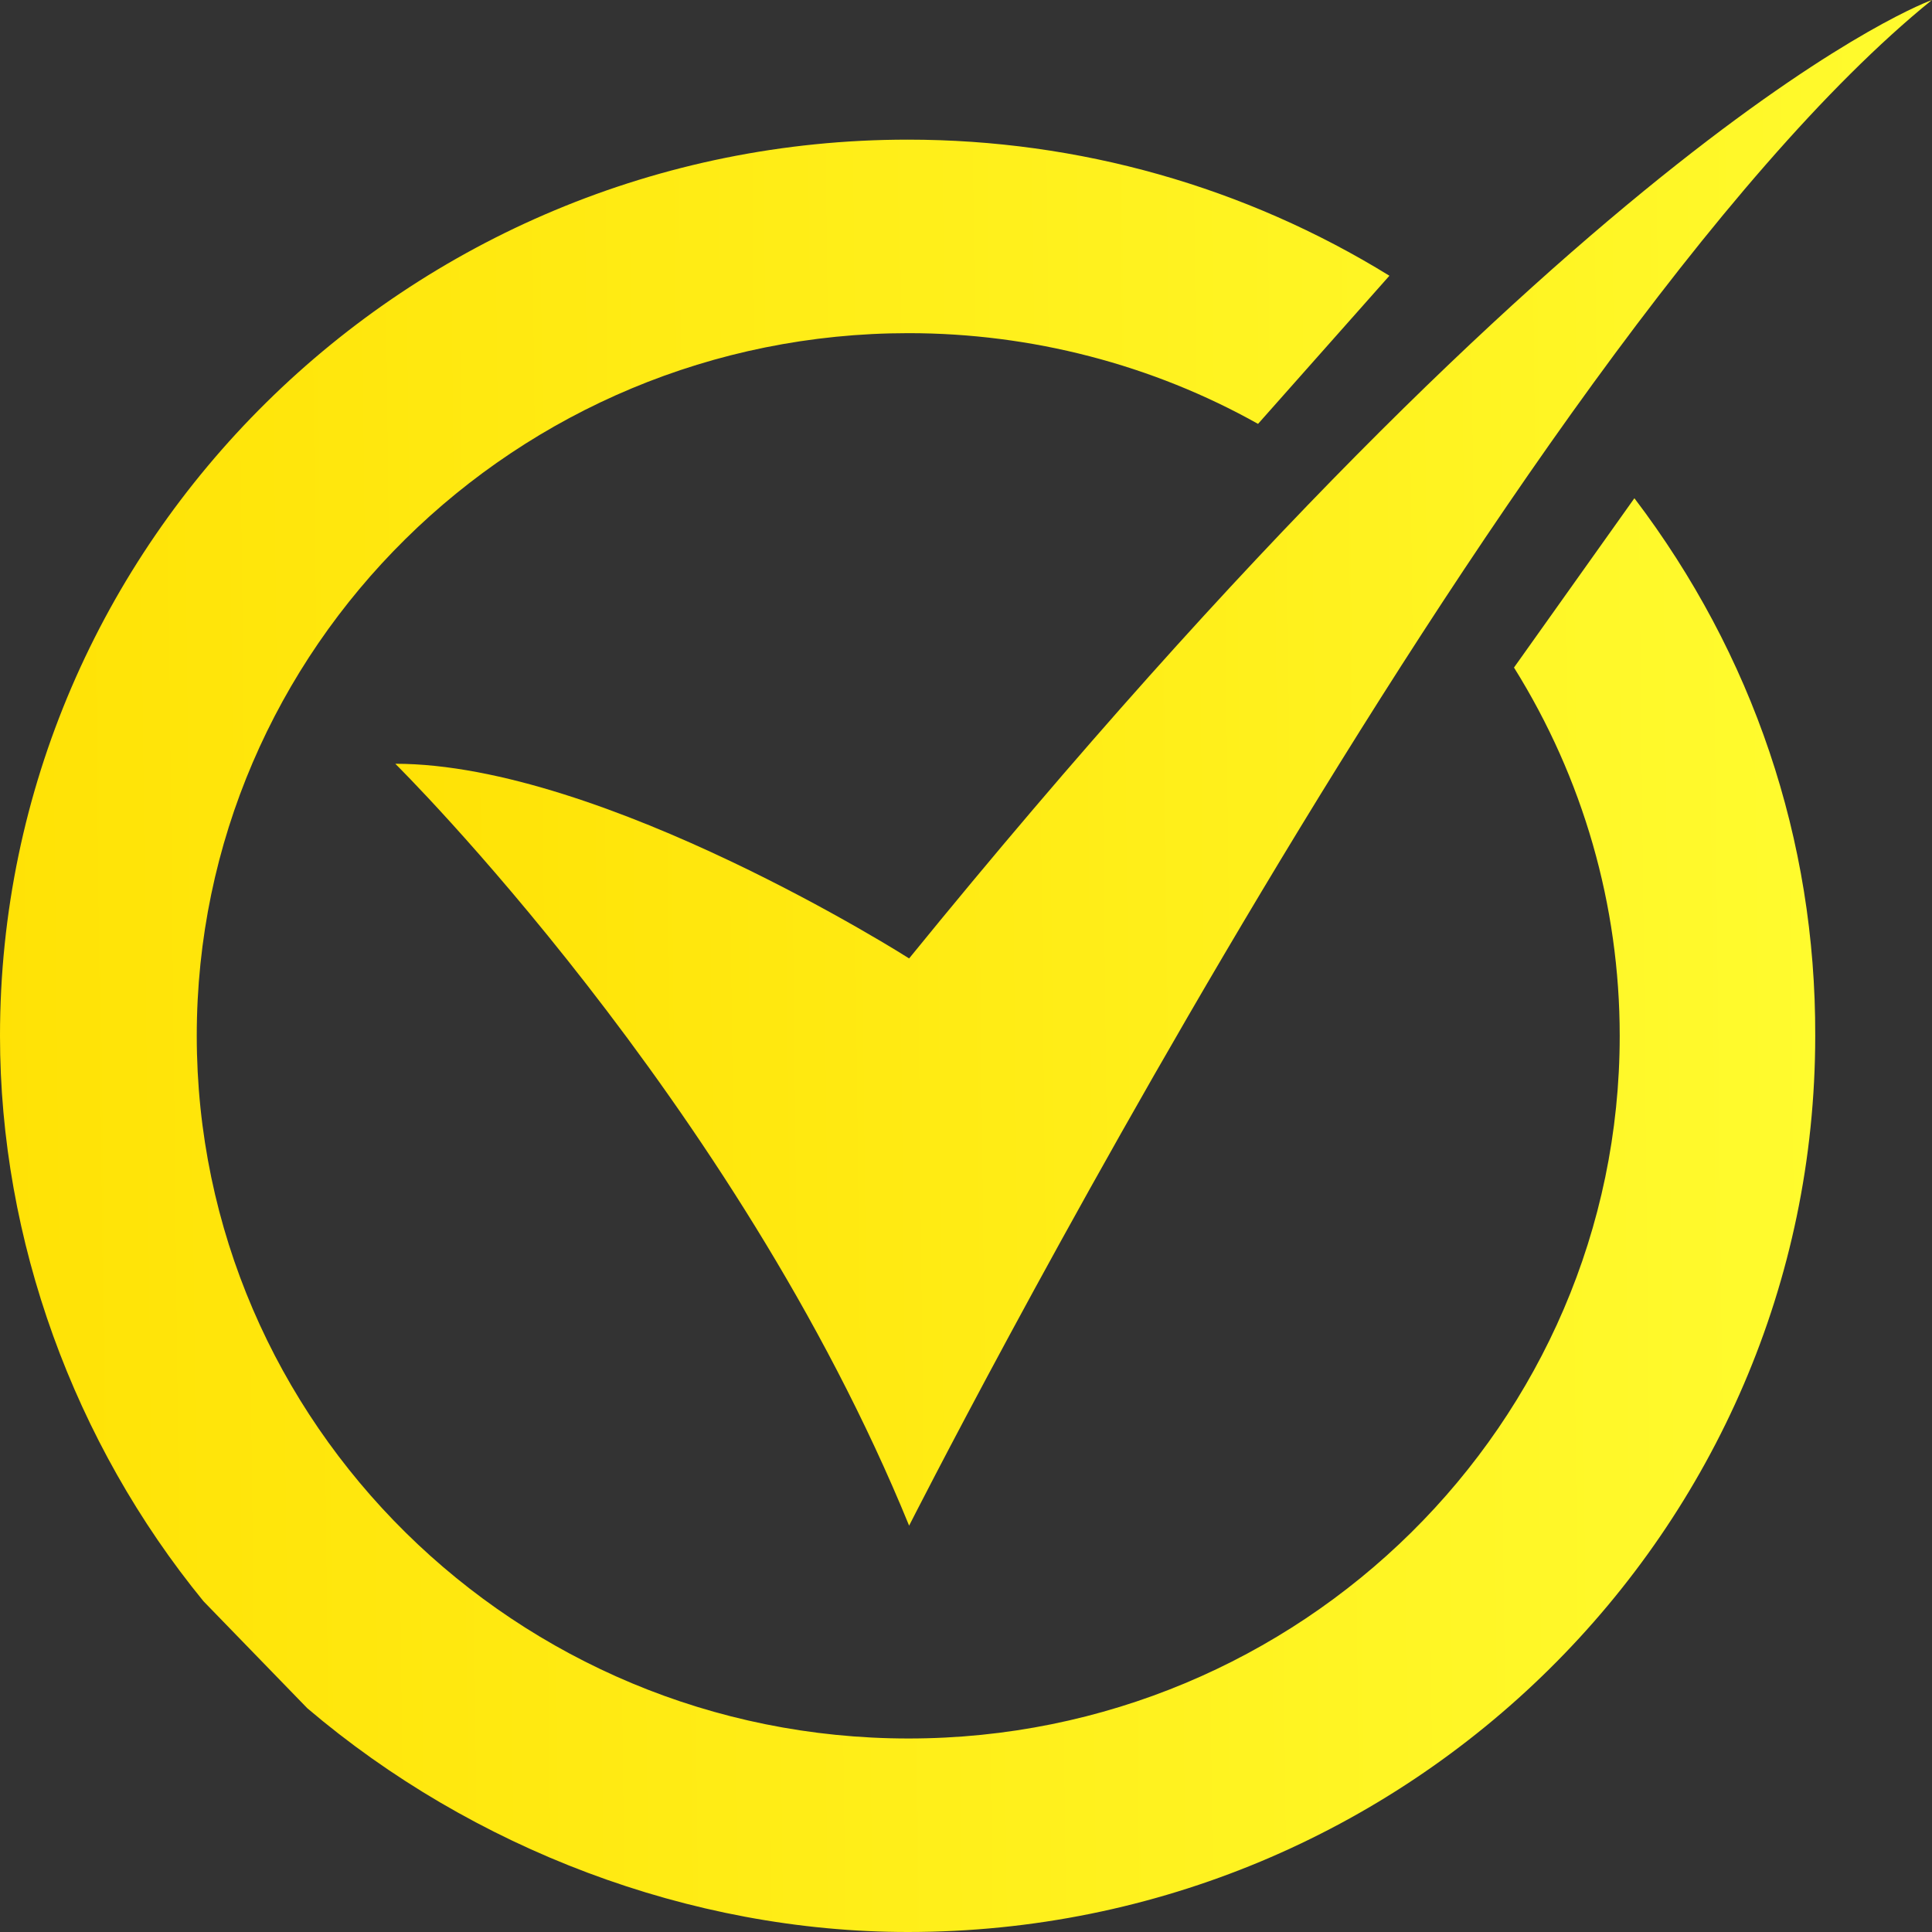
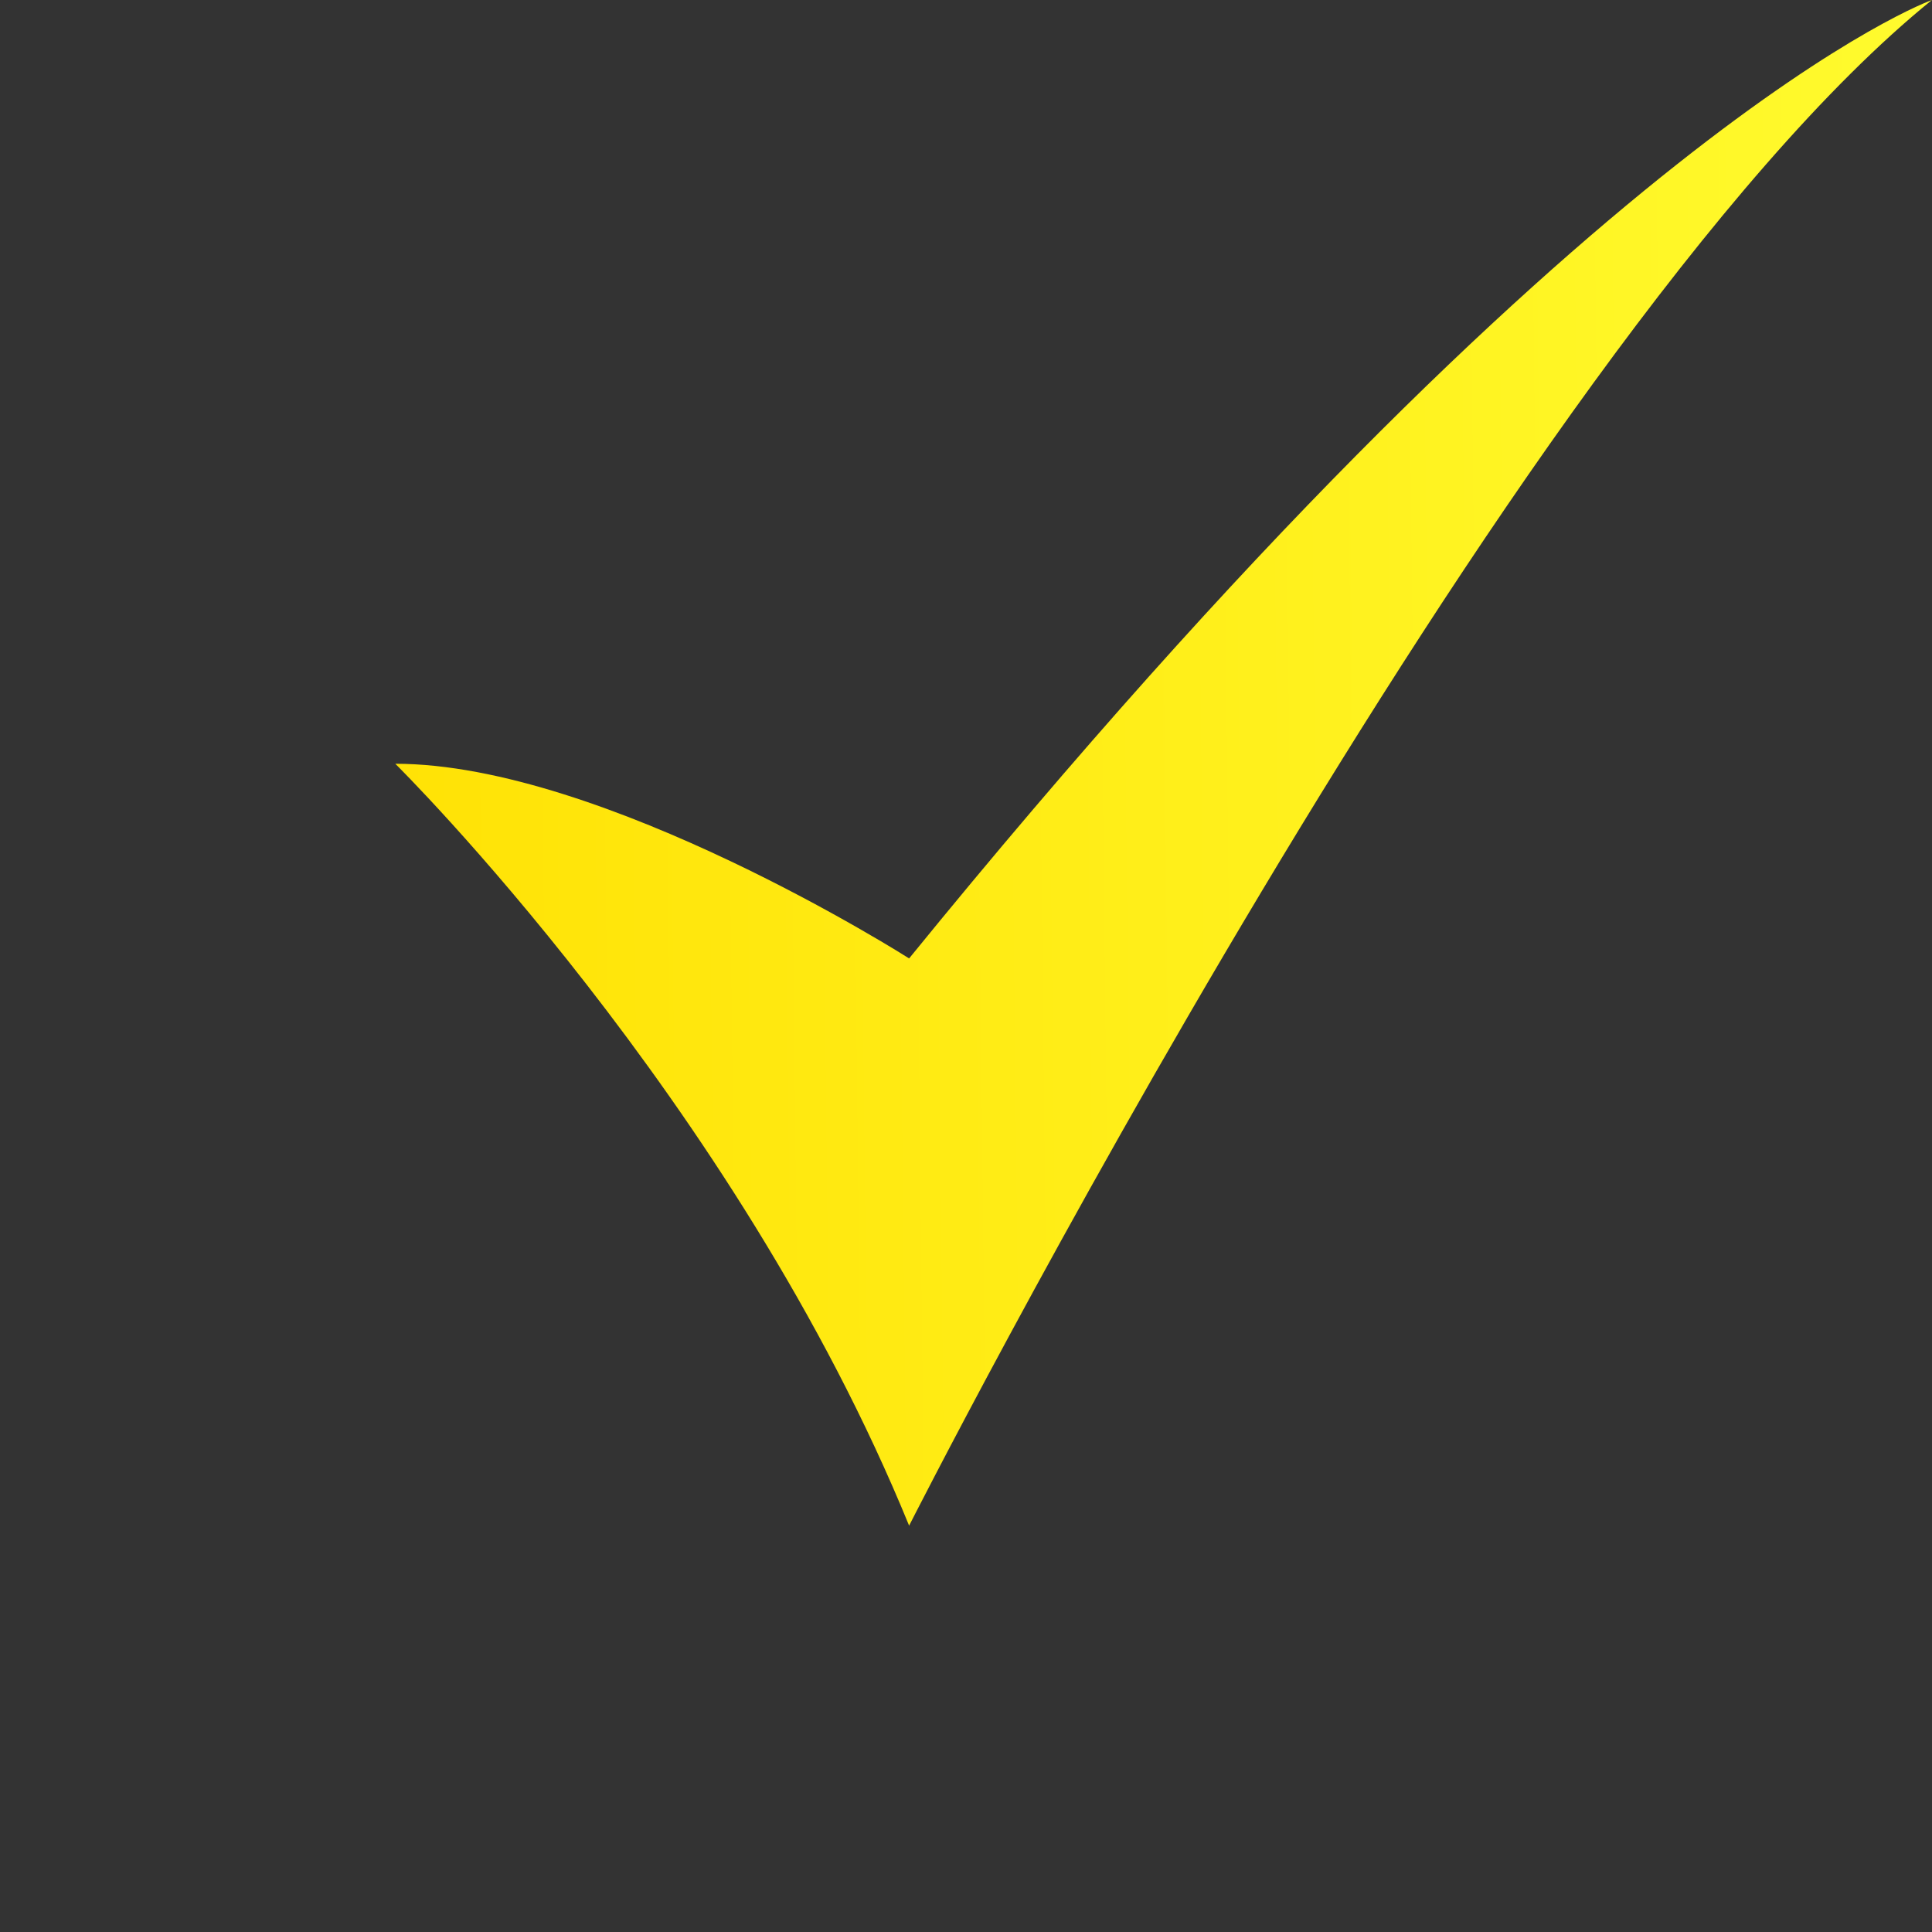
<svg xmlns="http://www.w3.org/2000/svg" width="25" height="25" viewBox="0 0 25 25" fill="none">
  <rect x="0" y="0" width="25" height="25" fill="#333333" stroke="none" />
-   <path d="M21.149 6.447L19.591 8.638C20.485 10.07 20.959 11.713 20.959 13.403C20.959 18.419 16.832 22.496 11.756 22.496C6.681 22.496 2.546 18.419 2.546 13.403C2.546 8.388 6.673 4.311 11.756 4.311C13.346 4.311 14.911 4.718 16.279 5.485L17.979 3.568C16.113 2.417 13.962 1.807 11.748 1.807C5.273 1.807 0 7.011 0 13.403C0 16.048 0.957 18.67 2.633 20.72L3.977 22.105C6.111 23.92 8.926 25 11.748 25C18.224 25 23.489 19.796 23.489 13.403C23.497 10.868 22.683 8.466 21.149 6.447Z" fill="url(#paint0_linear_615_300)" />
  <path d="M5.115 9.883C5.115 9.883 9.511 14.226 11.764 19.742C11.764 19.742 19.512 4.444 24.999 0C24.999 0 20.587 1.557 11.764 12.402C11.764 12.402 7.811 9.883 5.115 9.883Z" fill="url(#paint1_linear_615_300)" />
  <defs>
    <linearGradient id="paint0_linear_615_300" x1="-2.62512e-07" y1="25" x2="26.634" y2="24.706" gradientUnits="userSpaceOnUse">
      <stop stop-color="#FFE205" />
      <stop offset="1" stop-color="#FFFE33" />
    </linearGradient>
    <linearGradient id="paint1_linear_615_300" x1="5.115" y1="19.742" x2="27.66" y2="19.495" gradientUnits="userSpaceOnUse">
      <stop stop-color="#FFE205" />
      <stop offset="1" stop-color="#FFFE33" />
    </linearGradient>
  </defs>
</svg>